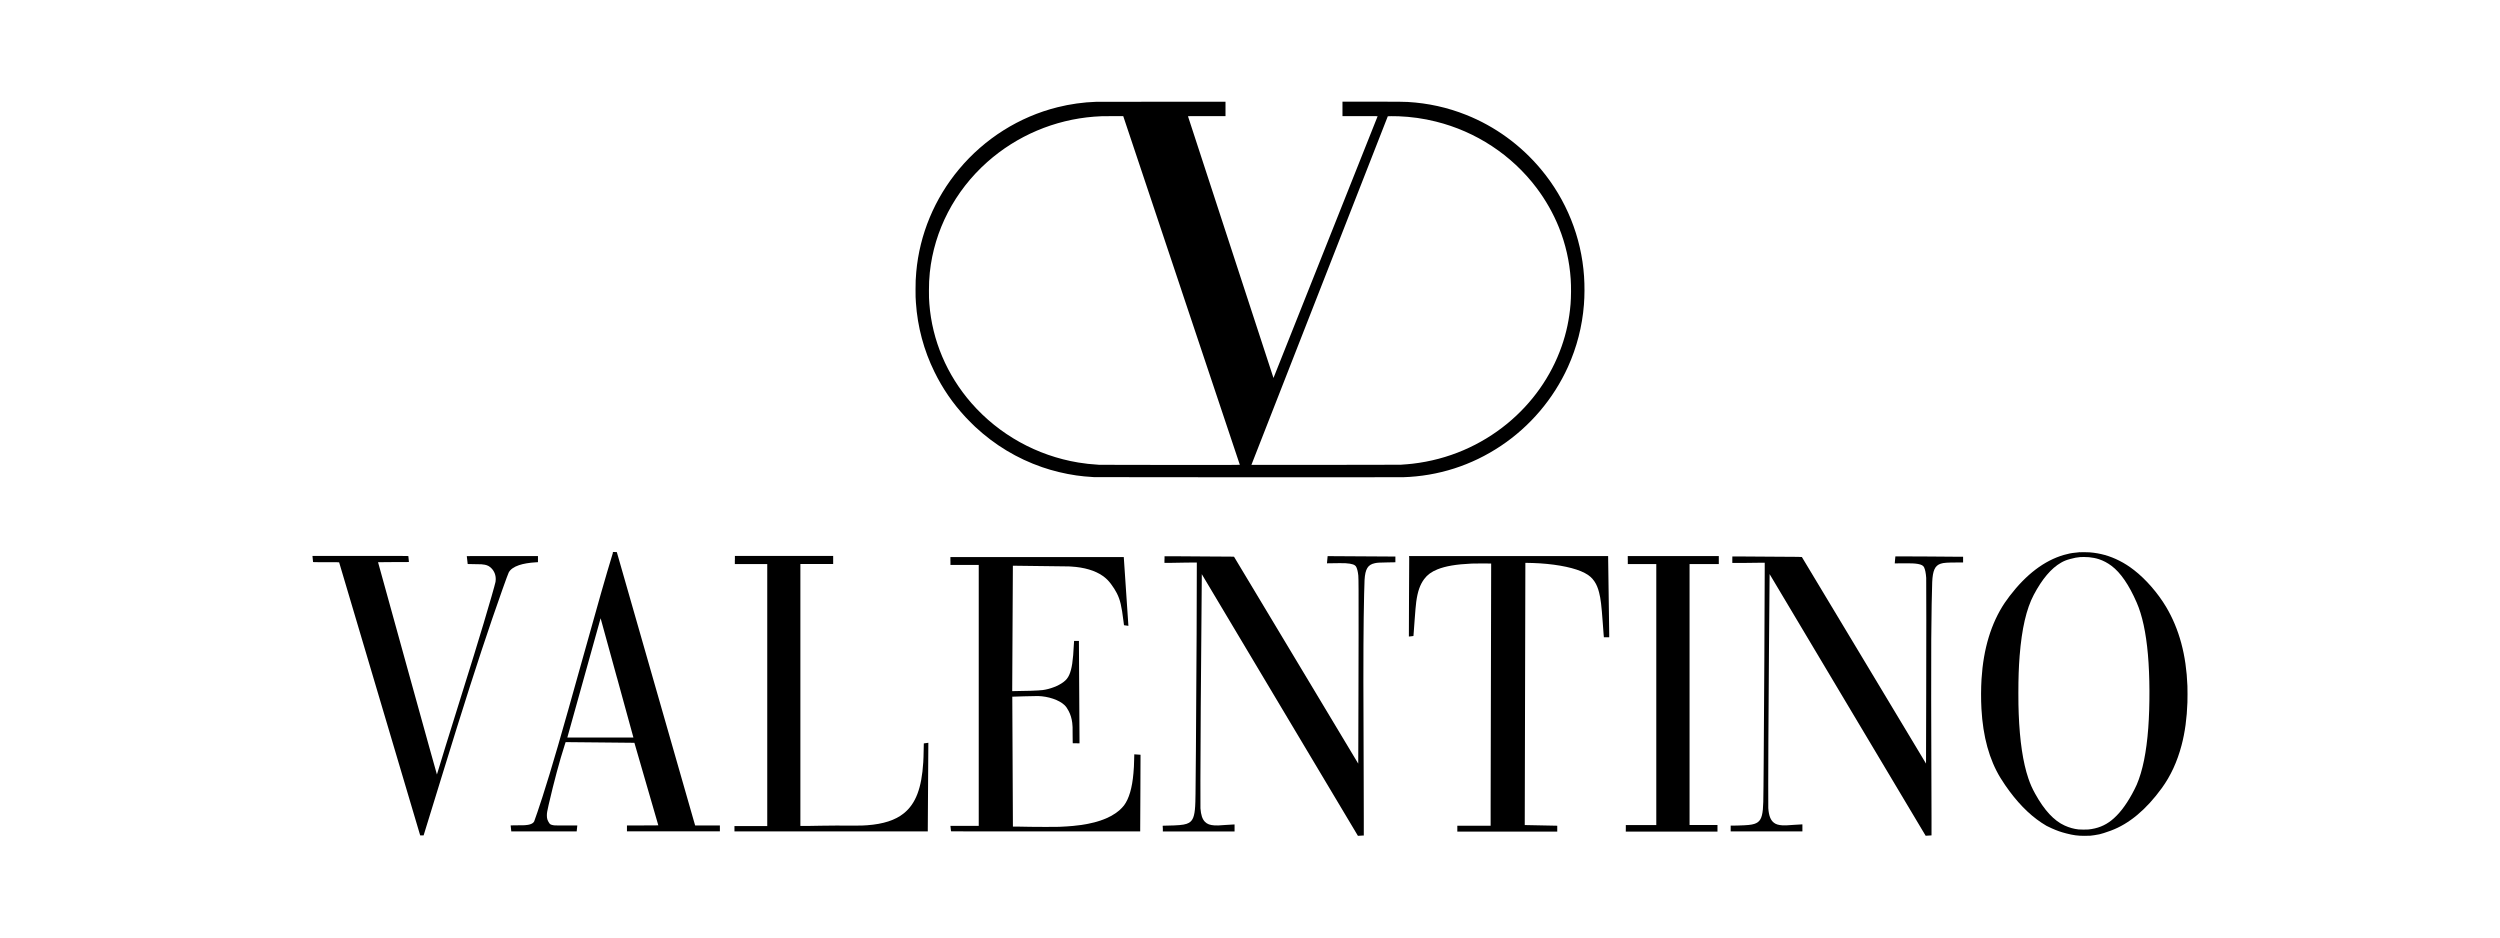
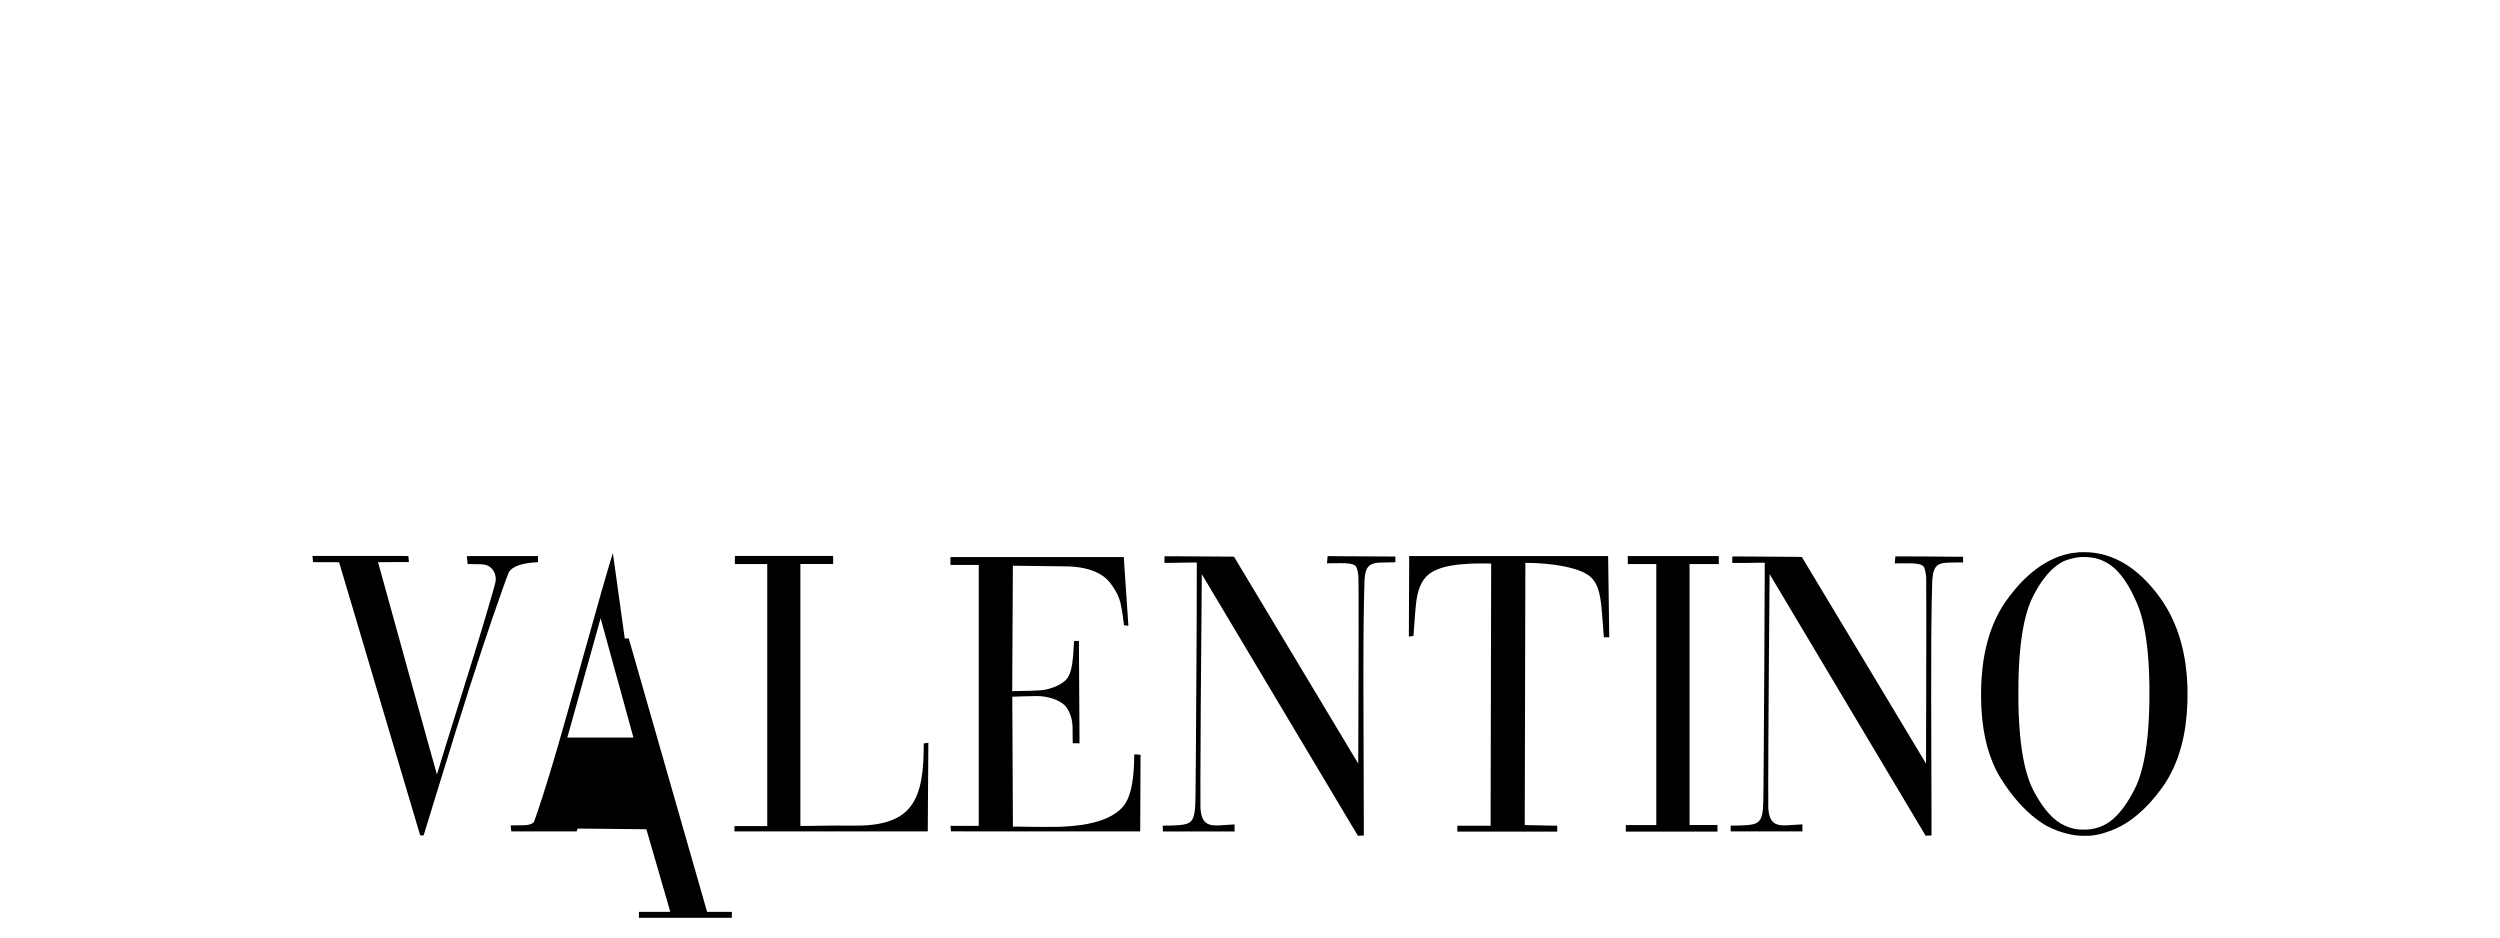
<svg xmlns="http://www.w3.org/2000/svg" id="svg24" version="1.1" viewBox="0 0 1133.86 425.2">
-   <path id="path2" d="M497.23,46.17c-5.88.19-11.87,1.03-17.62,2.47-17.34,4.33-33.03,14.21-44.61,28.07-11.12,13.28-17.94,29.66-19.44,46.7-.26,2.92-.32,4.51-.32,7.9s.02,3.8.17,5.99c.73,10.9,3.58,21.55,8.39,31.33,3.71,7.58,8.3,14.27,14.1,20.54.94,1.03,3.37,3.45,4.38,4.4,8.88,8.26,19.01,14.38,30.34,18.3,4.91,1.7,10.3,3,15.54,3.76,2.55.36,4.38.54,8.05.77,1.14.06,137.83.11,140.09.04,16.03-.49,31.14-5.34,44.44-14.23,13.24-8.84,23.8-21.29,30.39-35.79,4.01-8.86,6.48-18.39,7.25-28.2.32-3.99.34-8.73.06-12.88-1.2-17.81-8.05-34.83-19.59-48.63-9.14-10.92-20.75-19.38-33.88-24.61-8.45-3.37-17.27-5.32-26.5-5.86-2-.11-3.91-.13-16.42-.13h-13.18v6.55h7.98c7.58,0,7.98,0,7.96.06,0,.06-45.47,114.31-46.89,117.85l-.34.86-19.38-59.31c-10.64-32.62-19.38-59.36-19.4-59.4-.02-.06.45-.06,8.5-.06h8.52v-6.52h-28.78c-15.84,0-29.25.02-29.81.04h0ZM535.86,131.71c14.53,43.46,26.44,79.06,26.46,79.1.02.06-1.37.06-31.5.06-23.43,0-31.72-.02-32.27-.06-4.1-.28-6.39-.52-9.46-1.03-18.8-3.11-36.01-12.66-48.5-26.95-11.14-12.75-17.81-28.48-19.08-45-.17-2.27-.19-2.98-.19-6.05s.09-5.26.39-8.2c2.02-19.14,11.29-36.97,26.05-50.09,13.45-11.95,30.49-19.18,48.48-20.58,2.68-.21,3.56-.24,8.67-.24h4.53l26.42,79.01.02.02ZM634.12,52.72c5.97.24,11.48,1.01,17.12,2.42,18.18,4.51,34.36,15.15,45.58,29.98,4.21,5.56,7.68,11.7,10.26,18.11,2.98,7.45,4.76,15.28,5.3,23.3.24,3.37.19,8.22-.06,11.39-.56,6.78-1.87,13-4.06,19.21-4.76,13.58-13.3,25.69-24.7,35.04-5.94,4.87-12.64,8.95-19.76,12-7.34,3.15-15.13,5.21-23.11,6.14-1.61.19-2.81.28-5.45.47-.56.04-9.27.04-34.21.06h-33.46s13.91-35.58,30.92-79.03c17.02-43.46,30.94-79.06,30.94-79.08.02-.06,2.96-.06,4.64,0l.04-.02Z" />
-   <path id="path4" d="M277.96,250.8c-.06.24-.24.77-.36,1.2-2.85,9.33-6.03,20.47-13.78,48.24-9.31,33.39-13.54,47.96-17.81,61.27-1.33,4.14-3.5,10.56-3.76,11.09-.04.11-.24.32-.39.49-.49.47-1.29.82-2.38,1.01-1.07.19-1.48.21-4.59.21-1.65,0-3.07.02-3.15.04-.13.02-.13.04-.13.15,0,.06.06.6.13,1.18s.13,1.14.13,1.22v.17h29.68c.04-.19.3-2.66.28-2.68-.02-.02-2.88-.02-7.04,0-3.15,0-3.43,0-4.38-.24-.73-.19-.99-.36-1.37-.94-.75-1.16-1.01-1.95-1.01-3.33,0-1.2.11-1.82.82-4.94,2.42-10.47,4.89-19.7,7.27-27.08l.41-1.27h.9c.49,0,7.51.09,15.6.15,8.09.06,14.7.13,14.7.15,0,0,2.45,8.41,5.41,18.69,2.98,10.28,5.43,18.71,5.43,18.73,0,.04-1.42.06-7.1.06h-7.12v2.68h42.15v-2.68h-11.22l-.41-1.39c-.71-2.45-35.09-122.47-35.11-122.55-.02-.06-.11-.06-.88-.06h-.86l-.13.43.09-.02ZM279.87,307.5c4.03,14.7,7.36,26.8,7.38,26.89v.13s-14.94,0-14.94,0h-14.98v-.11c.06-.15,14.91-53.46,15-53.76l.06-.24.06.17c.02.09,3.37,12.21,7.4,26.91h0Z" />
+   <path id="path4" d="M277.96,250.8c-.06.24-.24.77-.36,1.2-2.85,9.33-6.03,20.47-13.78,48.24-9.31,33.39-13.54,47.96-17.81,61.27-1.33,4.14-3.5,10.56-3.76,11.09-.04.11-.24.32-.39.49-.49.47-1.29.82-2.38,1.01-1.07.19-1.48.21-4.59.21-1.65,0-3.07.02-3.15.04-.13.02-.13.04-.13.15,0,.06.06.6.13,1.18s.13,1.14.13,1.22v.17h29.68l.41-1.27h.9c.49,0,7.51.09,15.6.15,8.09.06,14.7.13,14.7.15,0,0,2.45,8.41,5.41,18.69,2.98,10.28,5.43,18.71,5.43,18.73,0,.04-1.42.06-7.1.06h-7.12v2.68h42.15v-2.68h-11.22l-.41-1.39c-.71-2.45-35.09-122.47-35.11-122.55-.02-.06-.11-.06-.88-.06h-.86l-.13.43.09-.02ZM279.87,307.5c4.03,14.7,7.36,26.8,7.38,26.89v.13s-14.94,0-14.94,0h-14.98v-.11c.06-.15,14.91-53.46,15-53.76l.06-.24.06.17c.02.09,3.37,12.21,7.4,26.91h0Z" />
  <path id="path6" d="M943.41,250.42c-.26.02-.67.06-.92.11s-.79.11-1.2.13c-1.85.17-3.22.45-5.26,1.03-8.84,2.58-17.04,8.8-24.55,18.61-.88,1.16-1.59,2.12-2.3,3.18-6.12,9.21-9.61,20.71-10.47,34.46-.26,4.18-.28,9.29-.04,13.56.69,12.6,3.56,23.03,8.65,31.35.45.73,1.5,2.36,2.12,3.26,5.15,7.49,10.58,13.11,16.46,17.02,1.93,1.29,2.68,1.7,4.64,2.55,2.45,1.09,4.16,1.7,6.7,2.34,3.07.79,5.11,1.07,8.07,1.07s2.9-.06,4.61-.3c1.8-.26,2.83-.49,4.18-.94.41-.15,1.18-.41,1.7-.58s1.24-.43,1.61-.56c8.26-3.07,15.97-9.51,23.05-19.25,4.03-5.54,7.02-12.02,8.97-19.44,1.55-5.84,2.42-12.3,2.66-19.44.06-1.63.06-5.9,0-7.47-.52-13.99-3.71-25.84-9.68-35.88-3.76-6.29-9.21-12.55-14.51-16.65-2.27-1.76-4.38-3.11-6.72-4.29-4.33-2.19-8.61-3.39-13.45-3.78-.77-.06-3.76-.09-4.33-.04l.02-.04ZM947.27,252.69c1.74.17,3.37.49,4.72.94,1.91.62,3.91,1.67,5.71,3.03,4.1,3.09,7.9,8.63,11.37,16.59,2.55,5.84,4.21,13.52,5.11,23.61.86,9.68.92,23.11.15,33.35-.82,10.94-2.53,19.36-5.21,25.64-.41.97-1.44,3-2.15,4.29-2.94,5.34-5.99,9.25-9.29,11.89-3.03,2.42-6.39,3.76-10.54,4.18-.84.09-3.58.06-4.42-.02-2.17-.24-4.21-.82-6.29-1.76-4.83-2.17-9.23-6.91-13.37-14.4-1.37-2.47-2.23-4.4-3.11-7-2.45-7.21-3.91-17-4.38-29.36-.11-3.09-.15-4.96-.15-9.31,0-6.87.17-11.65.58-16.95.97-12.25,3.05-21.27,6.39-27.6,3.8-7.19,7.92-12.06,12.38-14.61,1.29-.75,2.4-1.2,4.14-1.67,1.78-.49,3.22-.77,4.66-.88.71-.06,2.85,0,3.65.06l.04-.02Z" />
  <path id="path8" d="M141.73,252.3c0,.06.06.67.13,1.33.06.69.13,1.27.13,1.29,0,.04,1.2.06,5.9.06s5.9,0,5.92.06c0,.04,8.3,27.92,18.39,61.95l18.37,61.89h1.55l.15-.45c.21-.69,5.06-16.48,8.11-26.35,10.02-32.58,16.46-52.68,22.83-71.35,3.11-9.08,7.1-20.32,7.51-21.07.75-1.42,2.32-2.53,4.66-3.33,1.97-.67,4.66-1.12,7.53-1.29.49-.02.92-.06.99-.06h.09v-2.79h-16.14c-15.34,0-16.14,0-16.14.06,0,.3.36,3.52.41,3.56,0,0,1.39.04,3.05.06,3.2.02,3.67.06,4.72.26,1.27.26,2.12.71,3.05,1.67,1.31,1.35,1.97,3.18,1.89,5.11,0,.34-.06.77-.09.99-.19,1.07-2.81,10.21-5.39,18.8-2.79,9.31-5.11,16.85-11.72,37.94-5.13,16.42-6.8,21.82-8.65,27.96-.43,1.42-.79,2.62-.82,2.66-.02.06-4.42-15.77-13.37-48.07-7.34-26.48-13.33-48.18-13.33-48.2s2.36-.04,7-.06c6.63,0,7,0,7-.09s-.06-.62-.13-1.31-.13-1.27-.13-1.31c0-.06-.73-.09-21.74-.09h-21.74v.15Z" />
  <path id="path10" d="M333.28,254.02v1.82h14.7v118.82h-14.87v2.42h87.68v-.77c0-.43.06-9.46.13-20.09.09-10.62.13-19.31.13-19.33-.02,0-2.02.26-2.06.28s-.04,1.29-.06,2.83c-.04,2.9-.09,3.88-.19,5.77-.73,11.72-3.41,18.76-8.82,23.11-3.82,3.09-9.27,4.87-16.61,5.41-2,.15-2.85.17-5.86.15-5.64-.04-11.93,0-15.13.06-1.7.04-4.51.09-6.2.11h-3.11s0-59.4,0-59.4v-59.42h14.87v-3.65h-44.57v1.82l-.02.04Z" />
  <path id="path12" d="M528.13,253.74v1.55h2.38c1.31-.04,4.59-.09,7.32-.13s4.96-.06,4.98-.04c.09.09-.19,58.35-.41,85.15-.17,20.94-.19,23.03-.34,25.43-.28,4.44-1.03,6.42-2.81,7.47-1.29.75-3.09,1.05-6.89,1.2-1.05.04-4.55.13-4.87.13s-.09.06-.09,1.31v1.31h32.53v-3.18h-.36c-.52,0-1.63.06-3.58.21-3.26.26-4.1.28-5.13.21-2.1-.13-3.35-.6-4.36-1.63-1.2-1.22-1.82-3.11-2.04-6.12-.04-.52-.04-3.76-.02-12.51.02-11.07.04-14.49.15-32.85.15-22.66.39-54.16.47-59.03v-1.82s35.39,59.33,35.39,59.33c19.44,32.64,35.39,59.33,35.43,59.36.04.02,1.5-.06,2.36-.15h.3v-7.68c0-4.21-.02-11.48-.04-16.16-.19-37.15-.19-60.79,0-74.98.11-7.49.28-15.26.39-17.15.3-4.91,1.5-6.87,4.64-7.53,1.14-.26,2.04-.3,5.77-.36,1.7-.02,3.2-.06,3.33-.06h.24v-2.6s-30.71-.21-30.73-.19c0,0-.06.62-.13,1.37s-.13,1.48-.15,1.63v.26s1.27-.02,1.27-.02c3.22-.06,6.33-.09,7.15-.02,3,.19,4.36.67,4.87,1.76.43.88.73,2.17.9,3.82.13,1.2.15,8.28.13,26.27,0,9.18-.04,21.7-.06,27.77s-.04,15.6-.06,21.18c0,5.56-.02,10.11-.04,10.09s-12.68-21.12-28.13-46.87c-15.45-25.75-28.13-46.87-28.18-46.93-.06-.09-.3-.09-12.08-.15-6.61-.04-13.69-.09-15.75-.11h-3.71s0,1.52,0,1.52v-.04Z" />
  <path id="path14" d="M639.14,252.78c0,.32-.04,8.52-.09,18.24s-.09,17.68-.06,17.68.47-.04,1.03-.11,1.03-.13,1.03-.13c0,0,.04-.15.04-.34,0-.17.09-.94.13-1.67.06-.75.21-2.85.34-4.7.36-5,.54-6.91.77-8.8.64-4.72,1.72-7.79,3.63-10.36,1.44-1.93,3.26-3.24,5.99-4.36,3.69-1.48,8.5-2.3,15.52-2.62,1.33-.06,8.8-.09,8.84-.02.02.02-.15,82.32-.24,110.11v8.8h-15.11v2.68h45.32v-2.68h-.15c-.86,0-14.59-.3-14.59-.3,0,0,.26-113.33.28-118.52v-.39h.73c1.39,0,4.1.11,5.86.21,8.78.58,16.18,2.17,20.34,4.38,2.04,1.07,3.3,2.19,4.44,3.88.9,1.35,1.59,3,2.08,5,.73,2.9,1.05,5.52,1.67,13.93.13,1.89.3,4.1.36,4.89l.13,1.44h2.42v-1.48c-.06-1.39-.49-34.42-.49-35.04v-.3h-90.28v.58h.04Z" />
  <path id="path16" d="M738.28,254.02v1.82h12.92v118.35h-6.91l-6.91.02v1.48l-.02,1.48h41.59v-2.98h-12.66v-118.35h13.26v-3.65h-41.29v1.82h.02Z" />
  <path id="path18" d="M785.7,252.33s-.02.69-.02,1.5v1.48h5.71c3.13-.04,6.46-.06,7.36-.09h1.63s0,3.15,0,3.15c0,13.26-.28,62.81-.47,87.7-.02,2.88-.06,7.7-.09,10.71-.04,6.61-.11,8.39-.28,10.3-.39,4.12-1.39,5.82-3.93,6.61-1.37.43-3.15.6-7.17.71-.94.02-2.12.06-2.62.06h-.88v2.62h32.53v-3.18h-.36c-.52,0-1.63.06-3.58.21-3.26.26-4.1.28-5.13.21-1.72-.11-2.92-.45-3.8-1.14-1.57-1.16-2.36-3.24-2.6-6.67-.06-.84-.02-17.45.04-30.73.17-27.77.36-55.56.52-70.79.02-2.53.04-4.61.04-4.61,0,0,15.92,26.7,35.36,59.31,19.44,32.64,35.39,59.33,35.41,59.36.04.02,1.5-.06,2.36-.15h.3v-7.98c0-4.38-.02-13.45-.06-20.19-.09-17-.13-52.36-.06-60.75.09-11.89.26-21.59.43-25.94.24-5.32,1.24-7.53,3.88-8.39,1.29-.43,3-.54,7.66-.54h2.47v-2.6h-1.95c-1.07-.04-7.15-.09-13.5-.11-6.35-.04-12.38-.06-13.39-.06h-1.87l-.15,1.57c-.09.86-.13,1.59-.13,1.61,0,0,1.39,0,3.07-.02,4.08-.06,5.97,0,7.47.28,1.59.3,2.36.73,2.75,1.5.49,1.03.82,2.6.97,4.81.06,1.12.06,32.38,0,52.58-.02,8.33-.06,18.86-.06,23.41s0,8.26-.02,8.24-12.68-21.09-28.13-46.82c-15.45-25.73-28.13-46.82-28.18-46.87-.04-.06-.71-.09-13.3-.15-7.3-.04-14.36-.09-15.73-.11s-2.49,0-2.51,0l.02-.04Z" />
  <path id="path20" d="M431.07,254.41v1.82h12.83v118.35h-12.83v.09s.06.58.13,1.2c.06.6.13,1.14.13,1.16,0,.04,6.39.06,42.9.06h42.9v-1.09c0-.6.04-8.43.09-17.38.04-8.97.09-16.31.06-16.31,0,0-2.81-.19-2.83-.19s-.04,1.01-.06,2.23c-.06,2.81-.13,4.21-.32,6.27-.58,6.76-2,11.59-4.27,14.66-.45.6-1.42,1.63-2.12,2.23-4.46,3.84-11.35,6.18-20.99,7.08-1.82.17-3.8.3-6.33.41-1.72.06-10.17.06-13,0-1.12-.02-3.37-.06-5-.09-1.63,0-2.96-.02-2.96-.02,0-.02-.3-58.91-.28-58.91,0,0,2.4-.09,5.34-.17,3.56-.11,5.64-.15,6.29-.13,4.72.13,9.61,1.78,12.06,4.12.67.64,1.24,1.44,1.89,2.7.86,1.65,1.35,3.33,1.61,5.32.17,1.39.19,2.02.17,5.32,0,2.32,0,3.3.04,3.58l.04.39h1.52l1.52.02v-1.59c0-.88-.06-10.77-.13-22-.06-11.22-.13-20.94-.13-21.63v-1.22h-2.21v.28c-.04.15-.06.73-.09,1.27-.34,7.4-.92,11.22-2.1,13.84-.6,1.35-1.37,2.32-2.62,3.26-2.27,1.72-6.01,3.18-9.4,3.63-.79.11-2.92.24-5.3.32-1.35.04-8.52.19-8.54.17-.02-.02.28-56.85.3-56.89.02-.02,25.04.3,25.43.32.13,0,.58.04,1.01.06,5.9.34,10.86,1.8,14.31,4.23,1.48,1.03,2.6,2.15,3.73,3.65,1.14,1.52,2.02,2.92,2.68,4.23,1.5,2.96,2.15,5.71,3.03,12.85.11.9.19,1.65.21,1.65,0,0,1.97.28,2,.28s-2.08-31.14-2.1-31.2h-78.63v1.82l.02-.06Z" />
</svg>